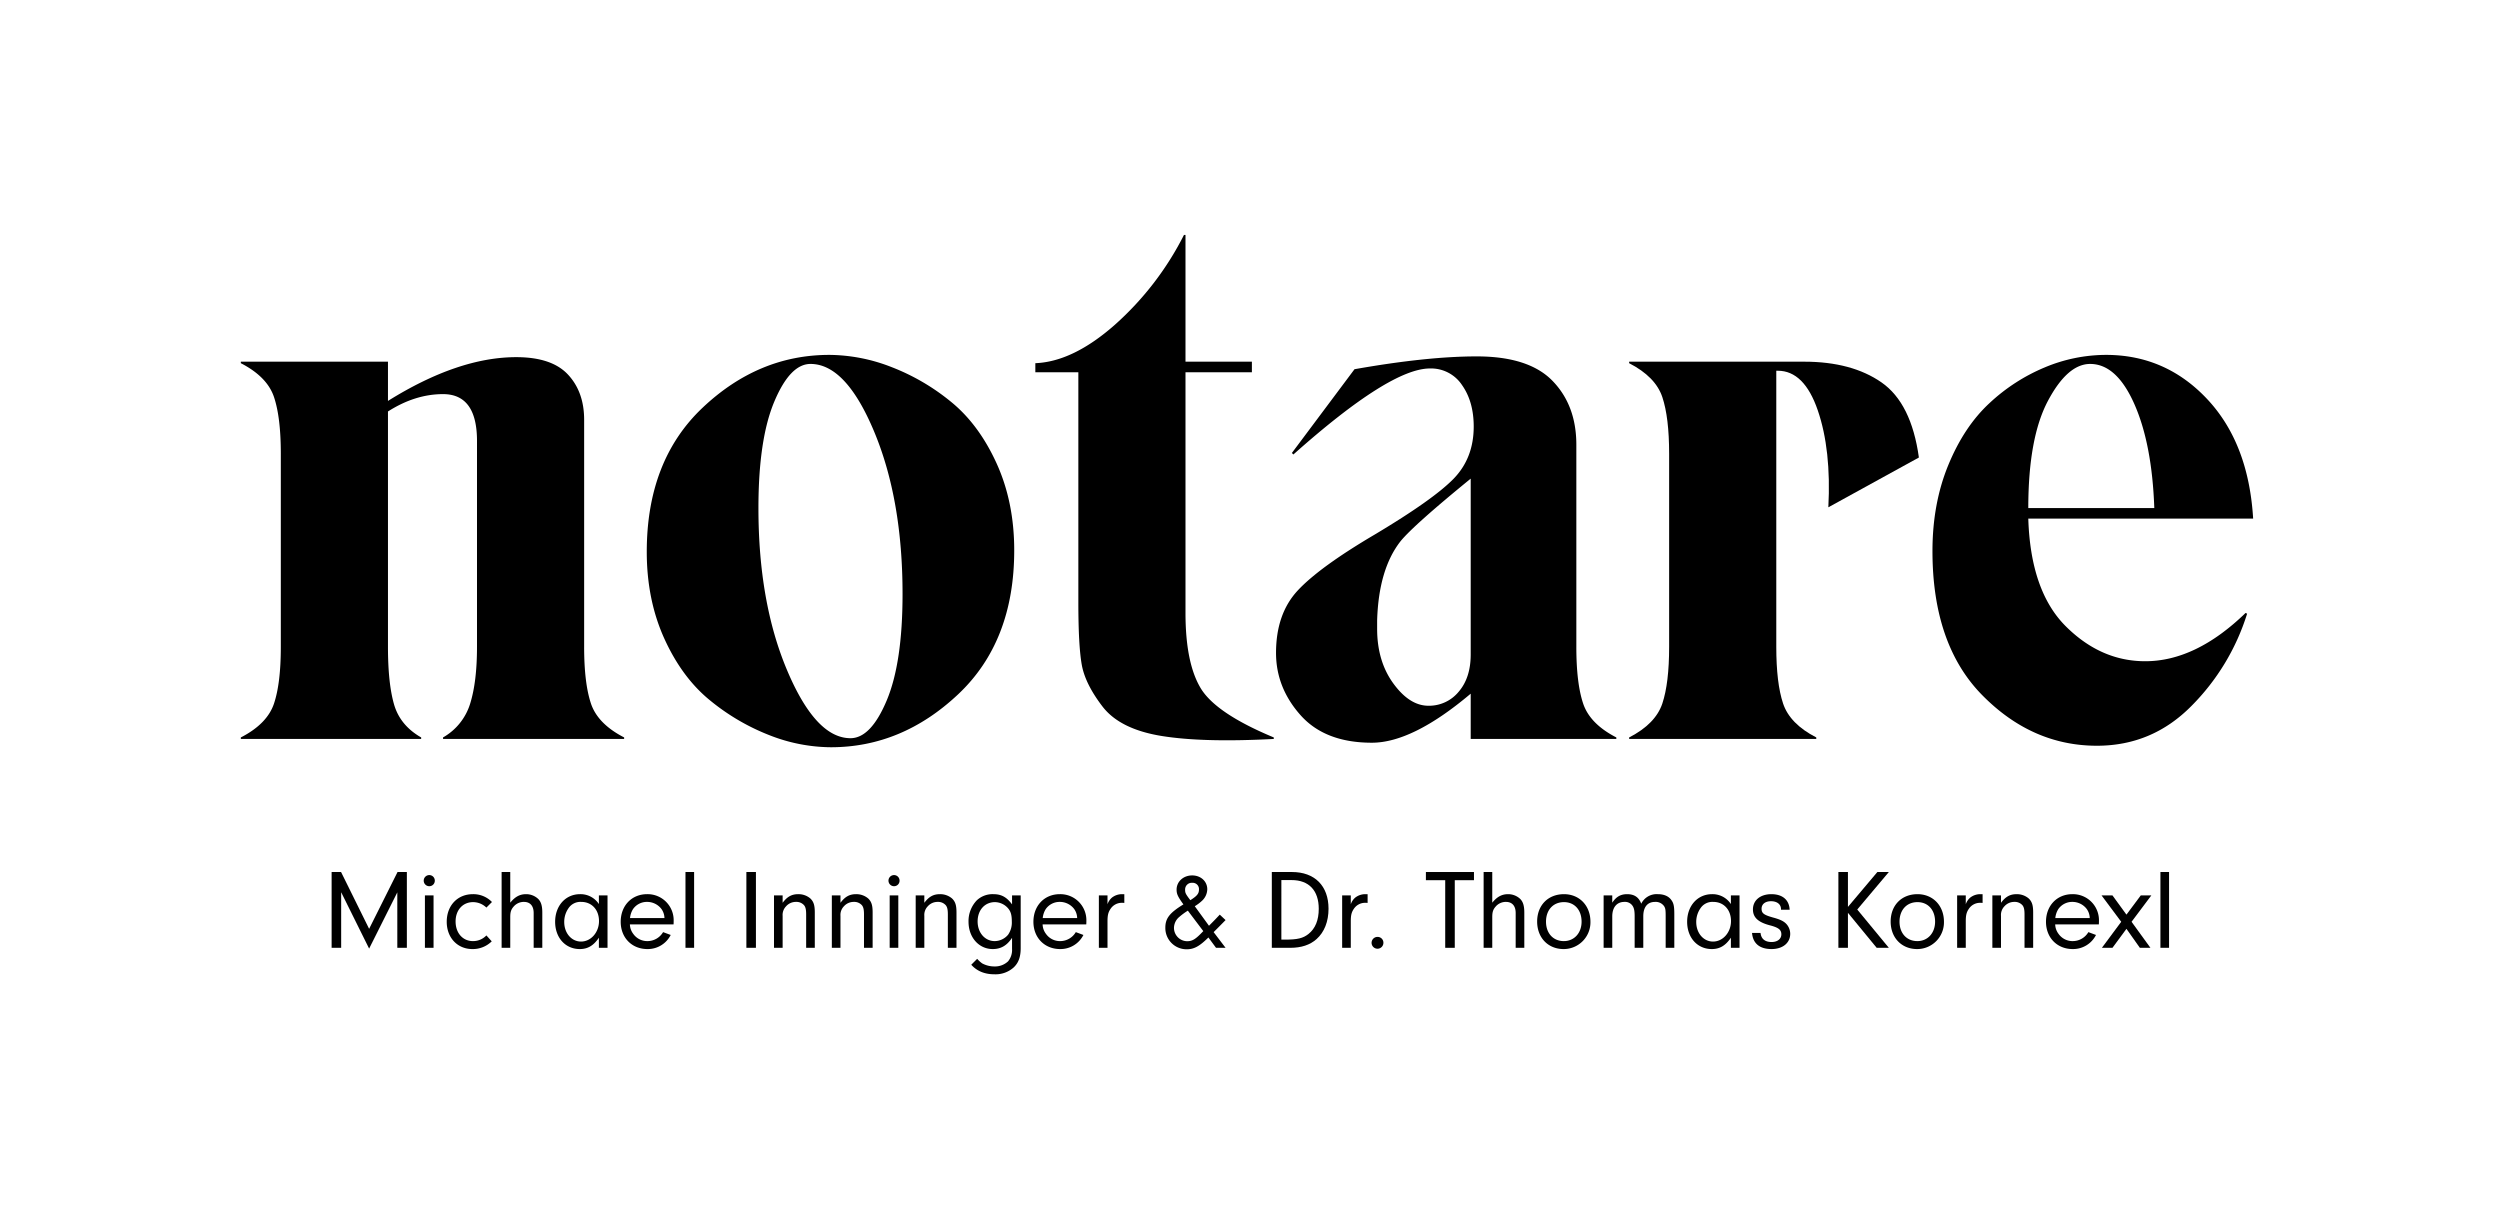
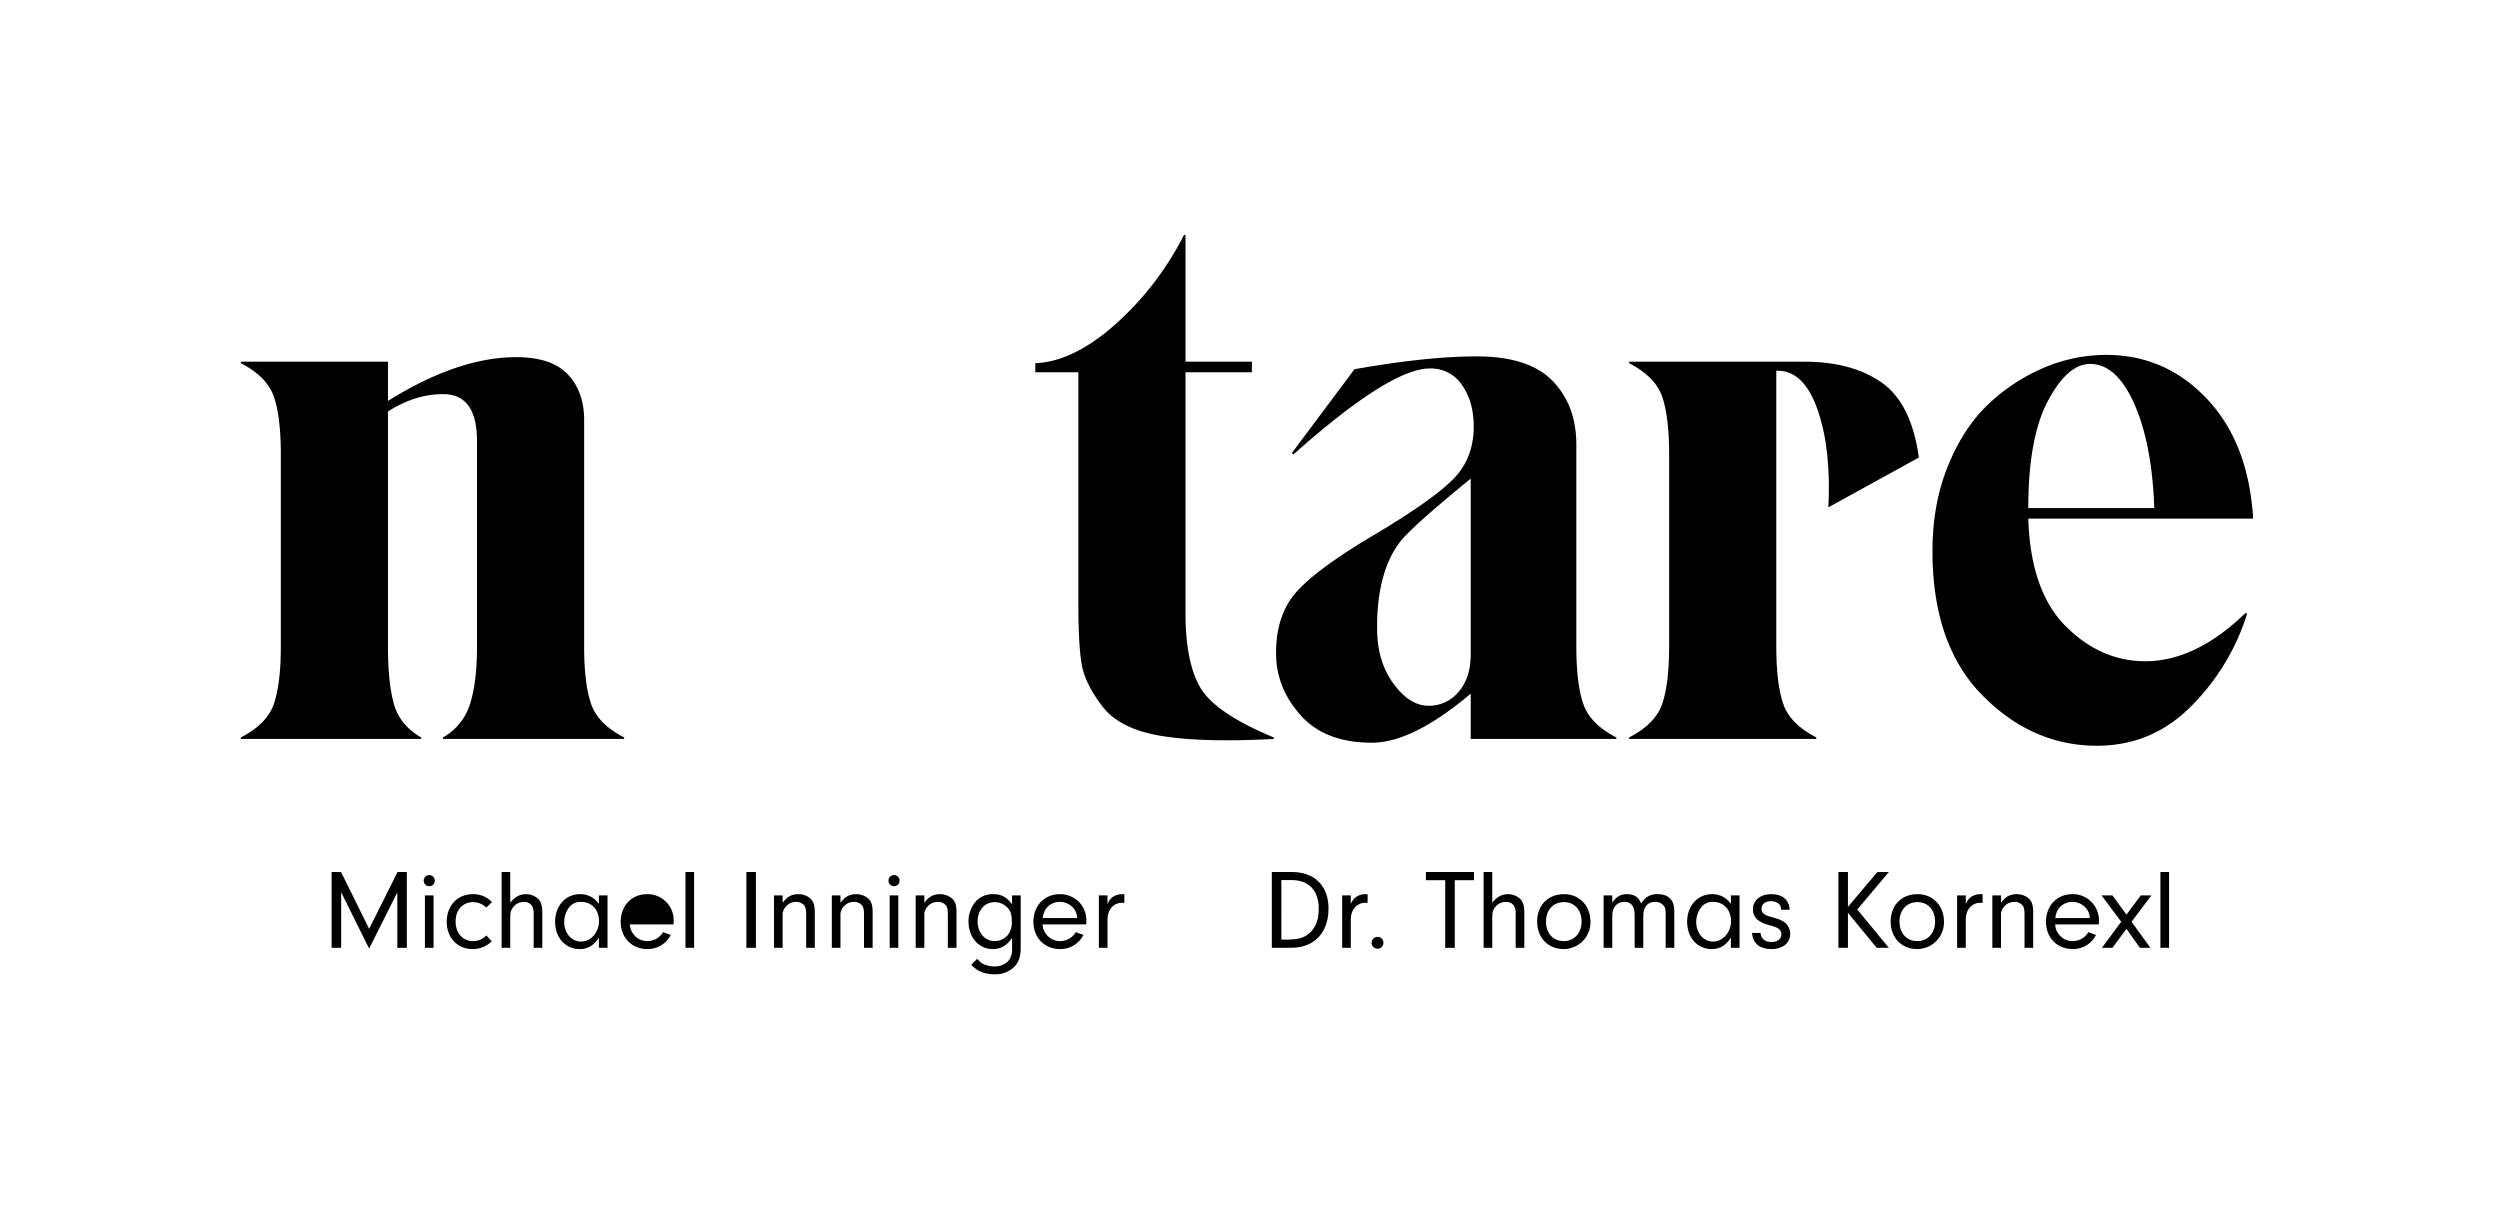
<svg xmlns="http://www.w3.org/2000/svg" viewBox="0 0 1100.014 533.007">
  <path d="M150.116,417.042h-4.2V383.691h4.15l12.351,25.001,12.5-25.001h4.101v33.352h-4.2V392.641l-12.401,24.751L150.116,392.591Z" />
  <path d="M191.315,387.54a2.412,2.412,0,0,1-2.45,2.4,2.45,2.45,0,0,1,.05-4.9A2.424,2.424,0,0,1,191.315,387.54Zm-.55,29.502h-3.8V393.99H190.765Z" />
  <path d="M216.365,414.192a11.812,11.812,0,0,1-8.5,3.4c-6.601,0-11.301-5-11.301-12.001,0-7.15,4.75-12.15,11.5-12.15a11.402,11.402,0,0,1,8.401,3.45L214.015,399.341a8.47,8.47,0,0,0-5.851-2.4c-4.55,0-7.7,3.501-7.7,8.501,0,5.101,3.15,8.65,7.65,8.65a8.067,8.067,0,0,0,5.9-2.5Z" />
  <path d="M224.514,397.191c2.1-2.6,4.2-3.75,6.95-3.75a7.69,7.69,0,0,1,5.351,2.101c1.25,1.25,1.8,3.05,1.8,6v15.501h-3.8V401.741c0-3.15-1.55-4.9-4.3-4.9a5.87,5.87,0,0,0-4.5,2.05c-1.15,1.301-1.5,2.45-1.5,4.65v13.501H220.714V383.691H224.514Z" />
  <path d="M263.514,393.99h3.8v23.052h-3.8v-4.45c-2.3,3.45-4.9,5-8.4,5-6.351,0-10.851-5-10.851-12.001,0-7.05,4.6-12.15,10.951-12.15a9.645,9.645,0,0,1,8.3,4.351ZM250.164,399.591a10.519,10.519,0,0,0-1.9,6.101c0,4.9,3.2,8.601,7.4,8.601,4.351,0,7.901-4.051,7.901-9.001,0-5-3.2-8.45-7.801-8.45A6.276,6.276,0,0,0,250.164,399.591Z" />
-   <path d="M277.163,406.741a7.182,7.182,0,0,0,1.5,4.2,7.495,7.495,0,0,0,6.2,3.15,7.98,7.98,0,0,0,6.9-3.95l3.351,1.25a11.286,11.286,0,0,1-10.251,6.2c-6.85,0-11.75-5-11.75-12.001,0-7.1,4.85-12.15,11.601-12.15a11.462,11.462,0,0,1,11.701,11.801c0,.3,0,.95-.05,1.5Zm15.201-2.8a7.138,7.138,0,0,0-1.3-3.95,7.91,7.91,0,0,0-6.351-3.15,7.406,7.406,0,0,0-6.2,3.2,9.148,9.148,0,0,0-1.3,3.9Z" />
+   <path d="M277.163,406.741a7.182,7.182,0,0,0,1.5,4.2,7.495,7.495,0,0,0,6.2,3.15,7.98,7.98,0,0,0,6.9-3.95l3.351,1.25a11.286,11.286,0,0,1-10.251,6.2c-6.85,0-11.75-5-11.75-12.001,0-7.1,4.85-12.15,11.601-12.15a11.462,11.462,0,0,1,11.701,11.801c0,.3,0,.95-.05,1.5Zm15.201-2.8Z" />
  <path d="M301.613,417.042V383.691h3.8v33.352Z" />
  <path d="M332.612,417.042h-4.2V383.691h4.2Z" />
  <path d="M344.362,393.99v3.251c2-2.7,4-3.801,6.85-3.801a8.024,8.024,0,0,1,5.351,1.9c1.45,1.4,1.95,3,1.95,6.15v15.551h-3.8V402.341c0-2.05-.25-3.15-.85-3.95a4.44,4.44,0,0,0-3.6-1.55,5.736,5.736,0,0,0-4.4,1.95,5.442,5.442,0,0,0-1.5,4.2v14.051h-3.8V393.99Z" />
  <path d="M369.811,393.99v3.251c2-2.7,4-3.801,6.85-3.801a8.024,8.024,0,0,1,5.351,1.9c1.45,1.4,1.95,3,1.95,6.15v15.551h-3.8V402.341c0-2.05-.25-3.15-.85-3.95a4.441,4.441,0,0,0-3.6-1.55,5.736,5.736,0,0,0-4.4,1.95,5.442,5.442,0,0,0-1.5,4.2v14.051h-3.8V393.99Z" />
  <path d="M395.81,387.54a2.412,2.412,0,0,1-2.45,2.4,2.45,2.45,0,0,1,.05-4.9A2.424,2.424,0,0,1,395.81,387.54Zm-.55,29.502h-3.8V393.99h3.8Z" />
  <path d="M406.709,393.99v3.251c2-2.7,4-3.801,6.85-3.801A8.024,8.024,0,0,1,418.91,395.341c1.45,1.4,1.95,3,1.95,6.15v15.551h-3.8V402.341c0-2.05-.25-3.15-.85-3.95a4.44,4.44,0,0,0-3.6-1.55,5.736,5.736,0,0,0-4.4,1.95,5.442,5.442,0,0,0-1.5,4.2v14.051H402.909V393.99Z" />
  <path d="M445.309,393.99h3.8v23.202c0,3.85-.95,6.45-3.05,8.45a11.871,11.871,0,0,1-8.501,3.05q-6.45,0-10.2-4.2l2.6-2.6a13.475,13.475,0,0,0,2.2,2,11.2,11.2,0,0,0,5.4,1.35,8.352,8.352,0,0,0,6-2.25,7.888,7.888,0,0,0,1.75-5.5v-4.851c-2.25,3.4-4.9,4.95-8.5,4.95-6.1,0-10.65-5.15-10.65-12.001a13.22,13.22,0,0,1,3.65-9.45,10.133,10.133,0,0,1,7.301-2.7c3.5,0,5.85,1.3,8.2,4.5ZM430.158,405.442c0,4.95,3.2,8.65,7.551,8.65a7.806,7.806,0,0,0,5.85-2.8,9.316,9.316,0,0,0,1.65-5.701c0-3-.45-4.6-1.8-6.1a7.825,7.825,0,0,0-5.601-2.551C433.308,396.941,430.158,400.442,430.158,405.442Z" />
  <path d="M458.758,406.741a7.182,7.182,0,0,0,1.5,4.2,7.495,7.495,0,0,0,6.2,3.15,7.98,7.98,0,0,0,6.9-3.95l3.351,1.25a11.286,11.286,0,0,1-10.251,6.2c-6.85,0-11.75-5-11.75-12.001,0-7.1,4.85-12.15,11.601-12.15a11.462,11.462,0,0,1,11.701,11.801c0,.3,0,.95-.05,1.5Zm15.201-2.8a7.138,7.138,0,0,0-1.3-3.95,7.91,7.91,0,0,0-6.351-3.15,7.407,7.407,0,0,0-6.2,3.2,9.148,9.148,0,0,0-1.3,3.9Z" />
  <path d="M487.307,393.99v3.9a6.517,6.517,0,0,1,2.1-3.05,7.221,7.221,0,0,1,4.4-1.4h.9v3.851a8.547,8.547,0,0,0-1.05-.05,5.909,5.909,0,0,0-5,2.649c-1,1.45-1.35,2.801-1.35,5.45v11.701h-3.8V393.99Z" />
-   <path d="M539.258,417.042h-4.2l-3.351-4.55c-3.95,3.899-6.35,5.2-9.55,5.2a9.35,9.35,0,0,1-9.401-9.501c0-4.101,1.85-6.5,7.951-10.251-2.45-3.399-3-4.55-3-6.5,0-3.55,3-6.25,6.85-6.25,3.8,0,6.65,2.6,6.65,6.1a7.09,7.09,0,0,1-2.15,4.9,18.91,18.91,0,0,1-3.35,2.551l6.25,8.601c2.2-2.2,2.5-2.501,4.75-4.9l2.55,2.399c-2.5,2.551-2.8,2.851-5.25,5.301Zm-16.601-16.351a29.592,29.592,0,0,0-3.8,2.8,6.378,6.378,0,0,0-2.3,4.75,5.881,5.881,0,0,0,5.75,5.9c2.4,0,3.8-.899,7.15-4.45Zm4.9-9.351a2.769,2.769,0,0,0-2.95-2.9,2.929,2.929,0,0,0-3.15,3c0,1.45.2,1.9,2.3,4.65C526.757,394.191,527.557,393.191,527.557,391.341Z" />
  <path d="M559.606,383.691h8.851c10.051,0,16.101,6.1,16.101,16.15,0,5.65-1.85,10.301-5.25,13.351-2.9,2.601-6.751,3.851-11.601,3.851h-8.101Zm4.2,29.751h1.5c5.65,0,8.051-.6,10.45-2.5,3.001-2.4,4.501-6.101,4.501-11.051,0-8.05-4.301-12.65-11.951-12.65h-4.5Z" />
  <path d="M594.355,393.99v3.9a6.524,6.524,0,0,1,2.1-3.05,7.225,7.225,0,0,1,4.4-1.4h.9v3.851a8.543,8.543,0,0,0-1.05-.05,5.91,5.91,0,0,0-5.001,2.649c-1,1.45-1.35,2.801-1.35,5.45v11.701H590.554V393.99Z" />
  <path d="M608.705,414.892a2.6,2.6,0,1,1-2.601-2.65A2.541,2.541,0,0,1,608.705,414.892Z" />
  <path d="M640.105,417.042h-4.2v-29.752h-8.501v-3.6H648.555v3.6h-8.45Z" />
  <path d="M656.604,397.191c2.1-2.6,4.2-3.75,6.95-3.75a7.69,7.69,0,0,1,5.351,2.101c1.25,1.25,1.8,3.05,1.8,6v15.501h-3.8V401.741c0-3.15-1.551-4.9-4.301-4.9a5.87,5.87,0,0,0-4.5,2.05c-1.15,1.301-1.5,2.45-1.5,4.65v13.501h-3.801V383.691h3.801Z" />
  <path d="M699.804,405.591a11.773,11.773,0,0,1-11.801,12.001c-6.851,0-11.65-5-11.65-12.101,0-7.15,4.8-12.051,11.801-12.051C694.953,393.441,699.804,398.491,699.804,405.591Zm-19.551-.05c0,5.101,3.15,8.551,7.851,8.551,4.55,0,7.8-3.55,7.8-8.551,0-5.15-3.1-8.601-7.75-8.601C683.404,396.941,680.253,400.391,680.253,405.541Z" />
  <path d="M709.403,393.99v3.2c1.75-2.649,3.7-3.75,6.55-3.75,3.15,0,5.15,1.351,6.201,4.2a7.536,7.536,0,0,1,7.3-4.2c2.65,0,4.65.851,5.851,2.45,1.101,1.45,1.4,2.75,1.4,6.4v14.751h-3.801V403.192c0-2.801-.1-3.45-.649-4.4a4.5,4.5,0,0,0-4.001-1.95c-3.35,0-5.2,2.25-5.2,6.351v13.851h-3.8V403.241c0-2.25-.2-3.4-.75-4.4a3.967,3.967,0,0,0-3.75-2c-3.351,0-5.351,2.4-5.351,6.4v13.801h-3.801V393.99Z" />
  <path d="M761.603,393.99h3.801v23.052h-3.801v-4.45c-2.3,3.45-4.9,5-8.4,5-6.351,0-10.851-5-10.851-12.001,0-7.05,4.601-12.15,10.95-12.15a9.645,9.645,0,0,1,8.301,4.351ZM748.252,399.591a10.519,10.519,0,0,0-1.9,6.101c0,4.9,3.2,8.601,7.4,8.601,4.351,0,7.9-4.051,7.9-9.001,0-5-3.2-8.45-7.8-8.45A6.275,6.275,0,0,0,748.252,399.591Z" />
  <path d="M783.653,400.291v-.25c0-2.15-1.75-3.5-4.4-3.5-2.551,0-4.15,1.3-4.15,3.3s1,2.75,5.15,3.9c2.95.8,4.5,1.55,5.601,2.65a6.439,6.439,0,0,1,1.85,4.5c0,4-3.3,6.7-8.2,6.7-5.25,0-8.2-2.45-8.601-7.101h3.75c.25,2.601,1.95,4.001,4.851,4.001,2.6,0,4.3-1.351,4.3-3.4,0-2-1.3-3-5.25-4-5-1.351-7.25-3.45-7.25-6.951,0-4,3.25-6.7,8.1-6.7,4.9,0,7.851,2.5,8.051,6.851Z" />
  <path d="M813.101,417.042h-4.2V383.691h4.2v15.351l12.951-15.351h5.05l-13.9,16.501,13.9,16.851H825.751l-12.65-15.401Z" />
  <path d="M855.352,405.591a11.773,11.773,0,0,1-11.801,12.001c-6.851,0-11.65-5-11.65-12.101,0-7.15,4.8-12.051,11.801-12.051C850.501,393.441,855.352,398.491,855.352,405.591Zm-19.551-.05c0,5.101,3.15,8.551,7.851,8.551,4.55,0,7.8-3.55,7.8-8.551,0-5.15-3.1-8.601-7.75-8.601C838.951,396.941,835.801,400.391,835.801,405.541Z" />
  <path d="M864.951,393.99v3.9a6.524,6.524,0,0,1,2.1-3.05,7.225,7.225,0,0,1,4.4-1.4h.9v3.851a8.543,8.543,0,0,0-1.05-.05,5.91,5.91,0,0,0-5.001,2.649c-1,1.45-1.35,2.801-1.35,5.45v11.701h-3.801V393.99Z" />
  <path d="M880.45,393.99v3.251c2-2.7,4-3.801,6.851-3.801a8.021,8.021,0,0,1,5.35,1.9c1.45,1.4,1.95,3,1.95,6.15v15.551h-3.8V402.341c0-2.05-.25-3.15-.851-3.95a4.438,4.438,0,0,0-3.6-1.55,5.737,5.737,0,0,0-4.4,1.95,5.444,5.444,0,0,0-1.5,4.2v14.051h-3.801V393.99Z" />
  <path d="M904.298,406.741a7.192,7.192,0,0,0,1.5,4.2,7.497,7.497,0,0,0,6.201,3.15,7.981,7.981,0,0,0,6.9-3.95l3.35,1.25a11.283,11.283,0,0,1-10.25,6.2c-6.851,0-11.751-5-11.751-12.001,0-7.1,4.851-12.15,11.601-12.15a11.463,11.463,0,0,1,11.701,11.801c0,.3,0,.95-.051,1.5Zm15.201-2.8a7.134,7.134,0,0,0-1.3-3.95A7.911,7.911,0,0,0,911.849,396.841a7.406,7.406,0,0,0-6.2,3.2,9.142,9.142,0,0,0-1.3,3.9Z" />
  <path d="M929.497,417.042H924.847l8.501-11.451-8.65-11.601h4.8l6.15,8.451,6.301-8.451H946.599L937.898,405.591l8.301,11.451h-4.65l-5.9-8.351Z" />
  <path d="M950.597,417.042V383.691h3.801v33.352Z" />
  <path d="M260.014,309.537q2.988,8.965,14.608,14.94v.664H194.942v-.664a25.776,25.776,0,0,0,11.952-14.94q2.988-9.627,2.988-24.899V194.002q0-20.584-14.94-20.584-12.284,0-24.236,7.636V284.638q0,15.936,2.656,25.231,2.656,9.297,11.952,14.608v.664H105.966v-.664q11.621-5.977,14.608-14.94,2.988-8.963,2.988-24.899V199.646q0-15.936-2.988-24.9-2.988-8.964-14.608-14.94v-.664h64.74v17.264q30.876-19.256,56.44-19.256,15.604,0,22.742,7.636,7.138,7.636,7.138,19.92v99.933Q257.026,300.574,260.014,309.537Z" />
-   <path d="M338.53,323.482a96.307,96.307,0,0,1-26.062-15.271q-12.283-9.961-20.086-27.059-7.802-17.098-7.802-38.346,0-40.173,24.568-63.413,24.568-23.24,55.776-23.24a76.192,76.192,0,0,1,27.224,5.312,95.487,95.487,0,0,1,26.228,15.272q12.284,9.96,20.086,27.058,7.802,17.098,7.802,38.346,0,40.172-24.734,63.412-24.734,23.24-55.942,23.24A74.898,74.898,0,0,1,338.53,323.482Zm51.626-15.271q6.972-16.6,6.972-46.812,0-41.5-12.45-71.38-12.45-29.88-28.054-29.88-8.964,0-15.936,16.6-6.972,16.6-6.972,46.812,0,41.5,12.616,71.38,12.616,29.88,27.888,29.88Q383.184,324.81,390.156,308.21Z" />
  <path d="M511,323.814q-18.26-2.988-25.896-12.948-7.636-9.959-9.13-18.426-1.494-8.465-1.494-27.39V163.789H455.556v-3.984q16.6-.664,35.026-16.932a133.498,133.498,0,0,0,30.378-39.508h.664v55.776h29.216v4.648h-29.216V269.697q0,21.913,6.64,33.034,6.64,11.123,32.205,21.746v.664Q529.261,326.801,511,323.814Z" />
  <path d="M696.585,309.537q2.988,8.965,14.608,14.94v.664H647.118V305.222q-25.564,21.58-43.492,21.58-20.584,0-31.374-12.118-10.79-12.119-10.79-27.39,0-17.265,9.628-27.557,9.627-10.292,33.864-24.568,25.563-15.272,34.527-24.402,8.965-9.13,8.964-23.074,0-10.956-5.146-18.26a16.345,16.345,0,0,0-14.11-7.304q-17.596,0-60.092,37.848l-.664-.664,27.556-36.852q31.872-5.644,53.784-5.644,22.909,0,33.366,10.79t10.458,28.054v88.977Q693.597,300.574,696.585,309.537ZM641.805,304.392q5.312-6.142,5.312-16.434V210.602q-25.233,20.584-30.877,27.556-9.627,12.284-10.292,34.86v3.651q0,14.276,7.139,24.07,7.138,9.794,15.438,9.794A16.836,16.836,0,0,0,641.805,304.392Z" />
  <path d="M804.483,223.217q1.329-25.232-4.647-42.662-5.977-17.43-17.596-17.43h-.664v121.513q0,15.936,2.987,24.899,2.988,8.965,14.608,14.94v.664H716.835v-.664q11.619-5.977,14.607-14.94,2.988-8.963,2.988-24.899V199.646q0-15.936-2.988-24.9-2.987-8.964-14.607-14.94v-.664h77.023q20.917,0,34.03,9.13,13.115,9.13,16.435,33.034Z" />
  <path d="M988.076,269.697l.664.332a99.353,99.353,0,0,1-24.567,40.67q-17.265,17.43-41.501,17.431-28.551,0-50.464-22.244-21.911-22.245-21.912-63.412,0-20.917,6.973-37.848,6.971-16.932,18.094-27.224a81.581,81.581,0,0,1,24.402-15.77,69.959,69.959,0,0,1,26.892-5.478q26.228,0,44.488,19.422,18.259,19.422,20.252,52.622H892.46q.996,31.872,16.435,47.31,15.438,15.439,35.025,15.438Q966.165,290.945,988.076,269.697Zm-86.984-93.292q-8.631,16.268-8.632,47.144h55.444q-.996-28.22-8.798-45.816-7.802-17.596-19.422-17.596Q909.724,160.137,901.092,176.405Z" />
</svg>